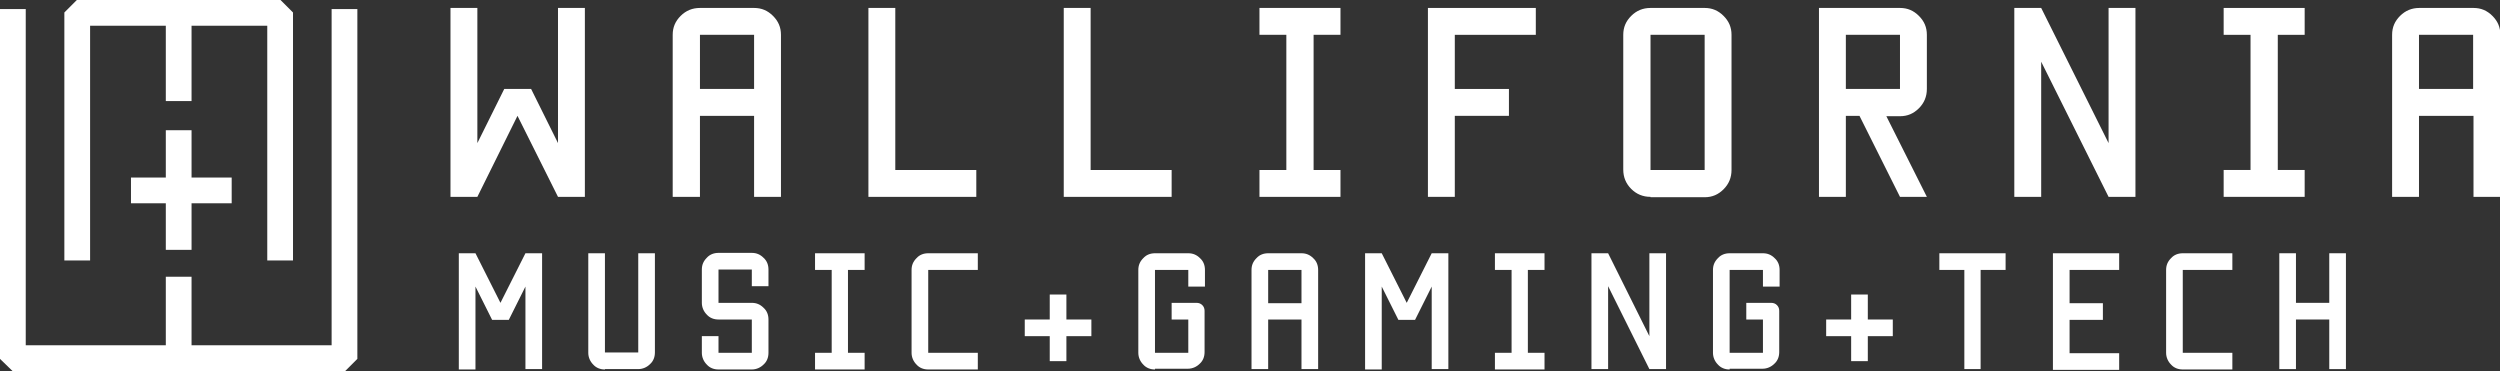
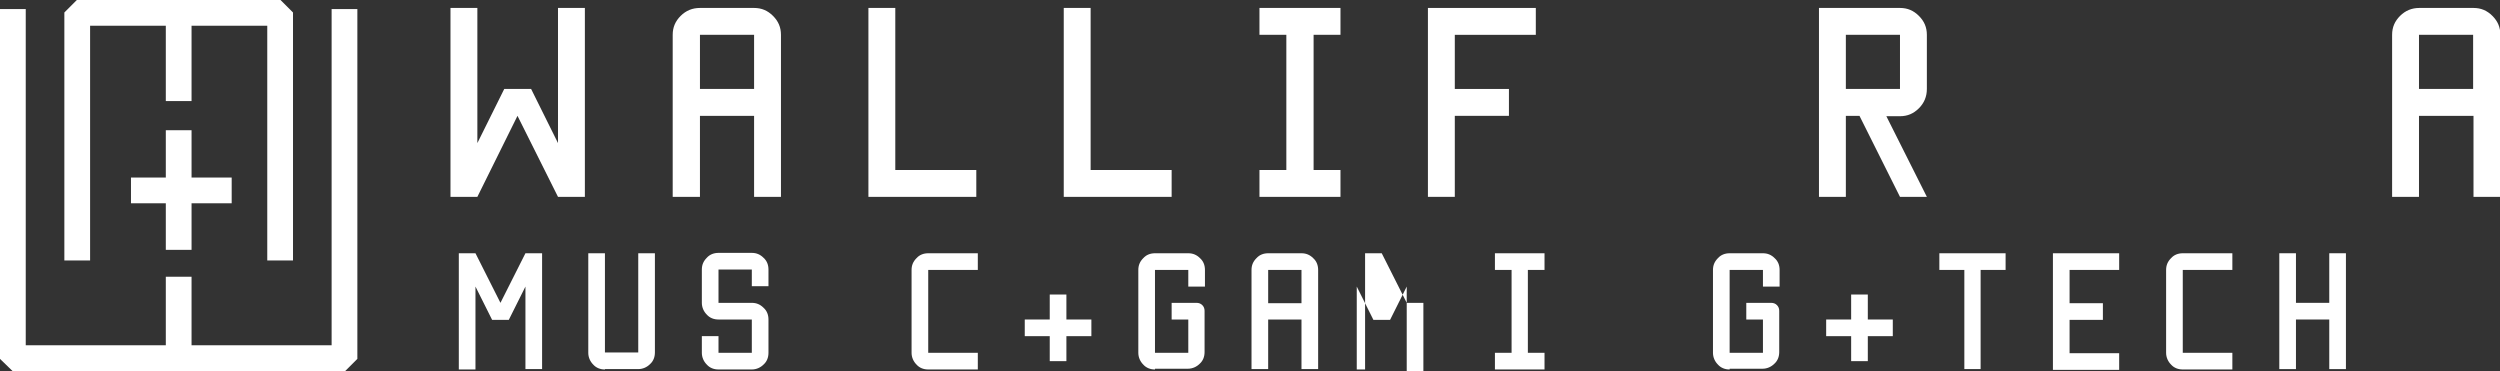
<svg xmlns="http://www.w3.org/2000/svg" version="1.1" id="Calque_1" x="0px" y="0px" viewBox="0 0 660.4 98" style="enable-background:new 0 0 660.4 98;" xml:space="preserve">
  <rect x="0" y="0" width="660.4" height="98" fill="#333333" stroke="none" />
  <style type="text/css">
	.st0{fill:#FFFFFF;}
</style>
  <g>
    <g>
      <path class="st0" d="M119,52V2.1h7.1v35.7l7.1-14.3h7.1l7.1,14.3V2.1h7.1V52h-7.1l-10.7-21.4L126.1,52H119z" />
      <path class="st0" d="M177.7,52V9.2c0-2,0.7-3.6,2.1-5c1.4-1.4,3.1-2.1,5.1-2.1h14.3c2,0,3.6,0.7,5,2.1c1.4,1.4,2.1,3,2.1,5V52    h-7.1V30.6h-14.3V52H177.7z M199.2,23.5V9.2h-14.3v14.3H199.2z" />
      <path class="st0" d="M229.4,52V2.1h7.1v42.8h21.4V52H229.4z" />
      <path class="st0" d="M281,52V2.1h7.1v42.8h21.4V52H281z" />
      <path class="st0" d="M332.7,52v-7.1h7.1V9.2h-7.1V2.1h21.4v7.1H347v35.7h7.1V52H332.7z" />
      <path class="st0" d="M377.2,52V2.1h28.5v7.1h-21.4v14.3h14.3v7.1h-14.3V52H377.2z" />
-       <path class="st0" d="M436,52c-2,0-3.7-0.7-5.1-2.1c-1.4-1.4-2.1-3.1-2.1-5.1V9.2c0-2,0.7-3.6,2.1-5c1.4-1.4,3.1-2.1,5.1-2.1h14.3    c2,0,3.6,0.7,5,2.1c1.4,1.4,2.1,3,2.1,5v35.7c0,2-0.7,3.7-2.1,5.1c-1.4,1.4-3,2.1-5,2.1H436z M450.3,44.9V9.2H436v35.7H450.3z" />
      <path class="st0" d="M480.5,52V2.1h21.4c2,0,3.6,0.7,5,2.1c1.4,1.4,2.1,3,2.1,5v14.3c0,2-0.7,3.7-2.1,5.1c-1.4,1.4-3,2.1-5,2.1    h-3.6L509,52h-7.1l-10.7-21.4h-3.6V52H480.5z M501.9,23.5V9.2h-14.3v14.3H501.9z" />
-       <path class="st0" d="M532.1,52V2.1h7.1l17.8,35.7V2.1h7.1V52h-7.1l-17.8-35.7V52H532.1z" />
-       <path class="st0" d="M587.4,52v-7.1h7.1V9.2h-7.1V2.1h21.4v7.1h-7.1v35.7h7.1V52H587.4z" />
      <path class="st0" d="M631.9,52V9.2c0-2,0.7-3.6,2.1-5c1.4-1.4,3.1-2.1,5.1-2.1h14.3c2,0,3.6,0.7,5,2.1c1.4,1.4,2.1,3,2.1,5V52    h-7.1V30.6H639V52H631.9z M653.3,23.5V9.2H639v14.3H653.3z" />
    </g>
    <g>
      <path class="st0" d="M121.2,97.6V66.9h4.4l6.6,13.1l6.6-13.1h4.4v30.6h-4.4V75.7l-4.4,8.8h-4.4l-4.4-8.8v21.9H121.2z" />
      <path class="st0" d="M159.8,97.6c-1.2,0-2.3-0.4-3.1-1.3c-0.8-0.8-1.3-1.9-1.3-3.1V66.9h4.4v26.2h8.8V66.9h4.4v26.2    c0,1.2-0.4,2.3-1.3,3.1c-0.8,0.8-1.9,1.3-3.1,1.3H159.8z" />
      <path class="st0" d="M189.8,97.6c-1.2,0-2.3-0.4-3.1-1.3c-0.8-0.8-1.3-1.9-1.3-3.1v-4.4h4.4v4.4h8.8v-8.8h-8.8    c-1.2,0-2.3-0.4-3.1-1.3c-0.8-0.8-1.3-1.9-1.3-3.1v-8.8c0-1.2,0.4-2.2,1.3-3.1c0.8-0.9,1.9-1.3,3.1-1.3h8.8c1.2,0,2.2,0.4,3.1,1.3    c0.9,0.8,1.3,1.9,1.3,3.1v4.4h-4.4v-4.4h-8.8v8.8h8.8c1.2,0,2.2,0.4,3.1,1.3c0.9,0.8,1.3,1.9,1.3,3.1v8.8c0,1.2-0.4,2.3-1.3,3.1    c-0.8,0.8-1.9,1.3-3.1,1.3H189.8z" />
-       <path class="st0" d="M215.3,97.6v-4.4h4.4V71.3h-4.4v-4.4h13.1v4.4h-4.4v21.9h4.4v4.4H215.3z" />
      <path class="st0" d="M245.2,97.6c-1.2,0-2.3-0.4-3.1-1.3c-0.8-0.8-1.3-1.9-1.3-3.1V71.3c0-1.2,0.4-2.2,1.3-3.1    c0.8-0.9,1.9-1.3,3.1-1.3h13.1v4.4h-13.1v21.9h13.1v4.4H245.2z" />
      <path class="st0" d="M277.3,95.4v-6.6h-6.6v-4.4h6.6v-6.6h4.4v6.6h6.6v4.4h-6.6v6.6H277.3z" />
      <path class="st0" d="M305.1,97.6c-1.2,0-2.3-0.4-3.1-1.3c-0.8-0.8-1.3-1.9-1.3-3.1V71.3c0-1.2,0.4-2.2,1.3-3.1    c0.8-0.9,1.9-1.3,3.1-1.3h8.8c1.2,0,2.2,0.4,3.1,1.3c0.9,0.8,1.3,1.9,1.3,3.1v4.4h-4.4v-4.4h-8.8v21.9h8.8v-8.8h-4.4v-4.4h6.6    c0.6,0,1.1,0.2,1.5,0.6c0.4,0.4,0.6,0.9,0.6,1.5v10.9c0,1.2-0.4,2.3-1.3,3.1c-0.8,0.8-1.9,1.3-3.1,1.3H305.1z" />
      <path class="st0" d="M330.6,97.6V71.3c0-1.2,0.4-2.2,1.3-3.1c0.8-0.9,1.9-1.3,3.1-1.3h8.8c1.2,0,2.2,0.4,3.1,1.3    c0.9,0.8,1.3,1.9,1.3,3.1v26.2h-4.4V84.4H335v13.1H330.6z M343.8,80.1v-8.8H335v8.8H343.8z" />
-       <path class="st0" d="M360.6,97.6V66.9h4.4l6.6,13.1l6.6-13.1h4.4v30.6h-4.4V75.7l-4.4,8.8h-4.4l-4.4-8.8v21.9H360.6z" />
+       <path class="st0" d="M360.6,97.6V66.9h4.4l6.6,13.1h4.4v30.6h-4.4V75.7l-4.4,8.8h-4.4l-4.4-8.8v21.9H360.6z" />
      <path class="st0" d="M394.9,97.6v-4.4h4.4V71.3h-4.4v-4.4H408v4.4h-4.4v21.9h4.4v4.4H394.9z" />
-       <path class="st0" d="M420.4,97.6V66.9h4.4l10.9,21.9V66.9h4.4v30.6h-4.4l-10.9-21.9v21.9H420.4z" />
      <path class="st0" d="M456.9,97.6c-1.2,0-2.3-0.4-3.1-1.3c-0.8-0.8-1.3-1.9-1.3-3.1V71.3c0-1.2,0.4-2.2,1.3-3.1    c0.8-0.9,1.9-1.3,3.1-1.3h8.8c1.2,0,2.2,0.4,3.1,1.3c0.9,0.8,1.3,1.9,1.3,3.1v4.4h-4.4v-4.4h-8.8v21.9h8.8v-8.8h-4.4v-4.4h6.6    c0.6,0,1.1,0.2,1.5,0.6c0.4,0.4,0.6,0.9,0.6,1.5v10.9c0,1.2-0.4,2.3-1.3,3.1c-0.8,0.8-1.9,1.3-3.1,1.3H456.9z" />
      <path class="st0" d="M489,95.4v-6.6h-6.6v-4.4h6.6v-6.6h4.4v6.6h6.6v4.4h-6.6v6.6H489z" />
      <path class="st0" d="M518.9,97.6V71.3h-6.6v-4.4h17.5v4.4h-6.6v26.2H518.9z" />
      <path class="st0" d="M542.3,97.6V66.9h17.5v4.4h-13.1v8.8h8.8v4.4h-8.8v8.8h13.1v4.4H542.3z" />
      <path class="st0" d="M576.6,97.6c-1.2,0-2.3-0.4-3.1-1.3c-0.8-0.8-1.3-1.9-1.3-3.1V71.3c0-1.2,0.4-2.2,1.3-3.1    c0.8-0.9,1.9-1.3,3.1-1.3h13.1v4.4h-13.1v21.9h13.1v4.4H576.6z" />
      <path class="st0" d="M602.1,97.6V66.9h4.4v13.1h8.8V66.9h4.4v30.6h-4.4V84.4h-8.8v13.1H602.1z" />
    </g>
  </g>
  <polygon class="st0" points="23.8,6.8 43.8,6.8 43.8,26.7 50.6,26.7 50.6,6.8 70.6,6.8 70.6,68.8 77.4,68.8 77.4,3.3 74.1,0 20.3,0   17,3.3 17,68.8 23.8,68.8 " />
  <polygon class="st0" points="91.2,98 94.4,94.8 94.4,2.4 87.6,2.4 87.6,91.2 50.6,91.2 50.6,73.1 43.8,73.1 43.8,91.2 6.8,91.2   6.8,2.4 0,2.4 0,94.8 3.3,98 " />
  <polygon class="st0" points="50.6,66 50.6,53.7 61.2,53.7 61.2,46.9 50.6,46.9 50.6,34.4 43.8,34.4 43.8,46.9 34.6,46.9 34.6,53.7   43.8,53.7 43.8,66 " />
</svg>